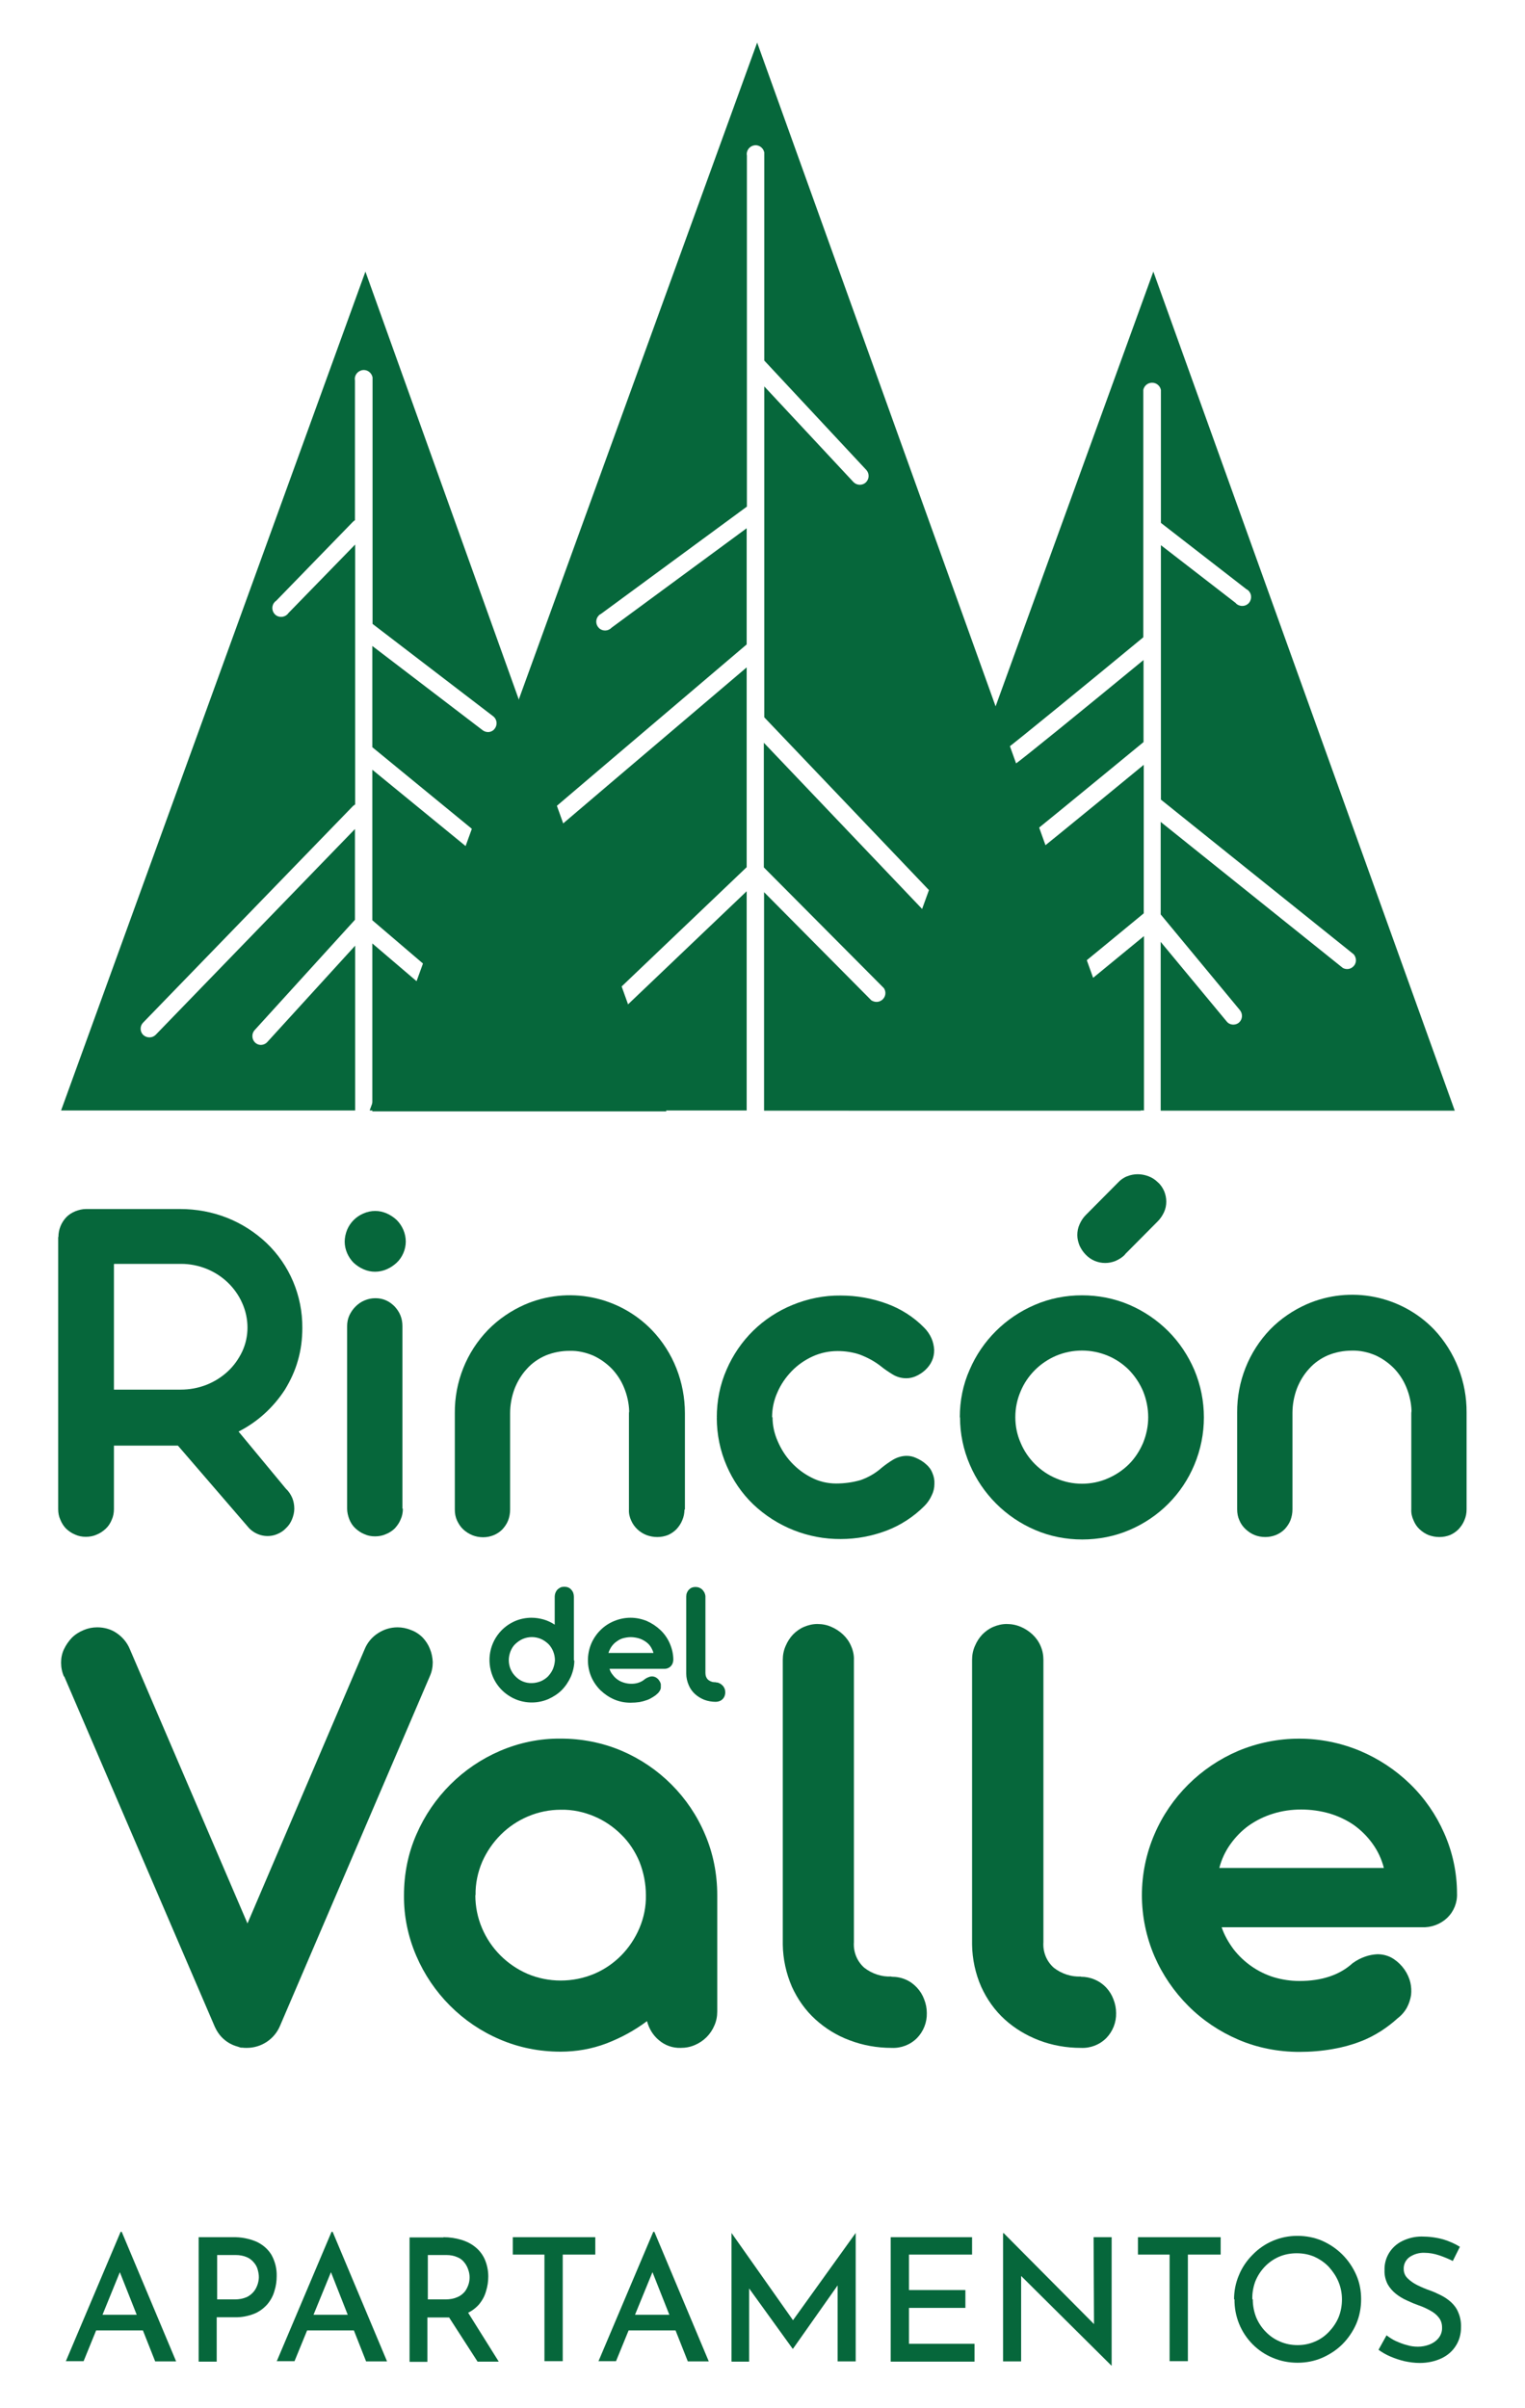
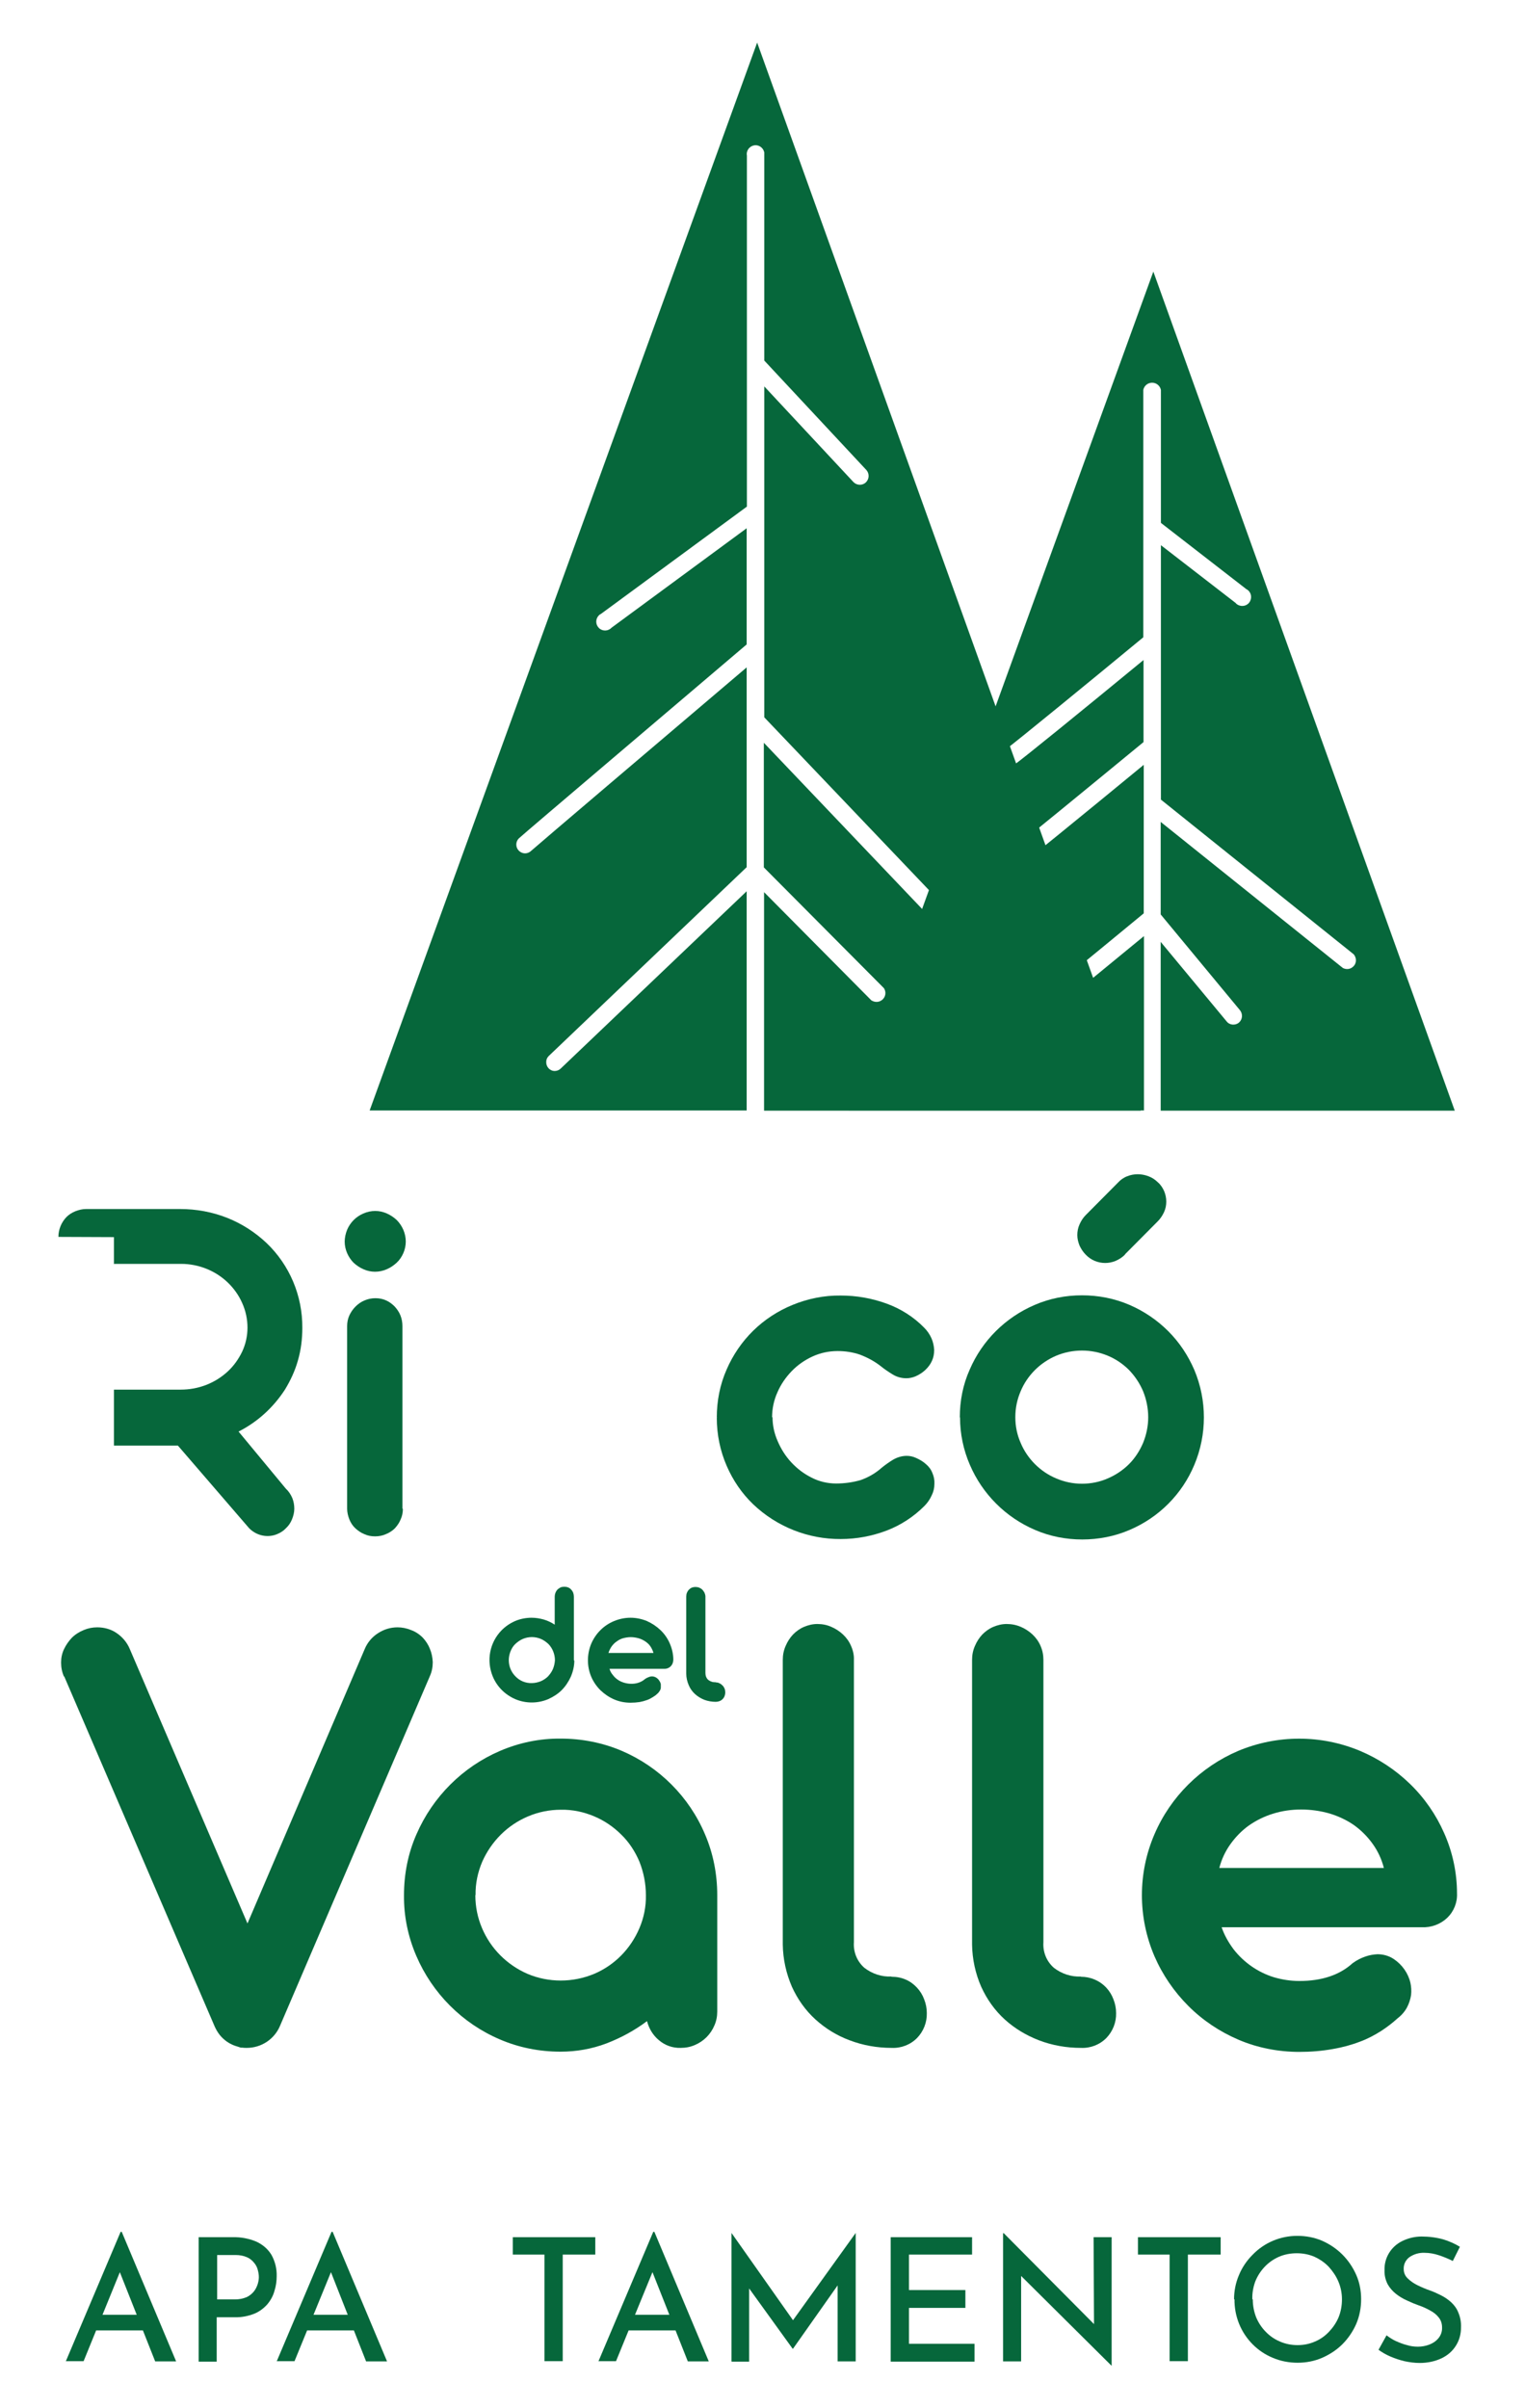
<svg xmlns="http://www.w3.org/2000/svg" id="Capa_1" viewBox="0 0 684 1080">
  <defs>
    <style>      .st0 {        fill: #06673b;      }    </style>
  </defs>
-   <path class="st0" d="M159.3,498v-73.9l-39.4,43.2c-.7.8-1.8,1.3-2.9,1.3-2.2,0-3.9-1.9-3.8-4.1,0-.9.4-1.8.9-2.4l45.1-49.6v-40.7l-89.4,92.3c-1.5,1.5-4,1.5-5.6,0-1.5-1.5-1.5-4,0-5.5l94.1-97.1c.3-.3.6-.5,1-.7v-116.6l-29.9,30.7c-1.2,1.8-3.7,2.3-5.5,1.1s-2.3-3.7-1.1-5.5c.3-.4.6-.8,1-1l34.5-35.5c.3-.3.6-.5.9-.7v-62.6c-.4-2.2,1-4.2,3.2-4.7,2.2-.4,4.2,1,4.7,3.2,0,.5,0,1,0,1.5v109.1l54.2,41.5c1.7,1.4,1.9,3.9.5,5.6-.7.9-1.8,1.4-2.9,1.4-.9,0-1.7-.3-2.4-.8l-49.5-37.8v45.4l58.8,48.2c1.6,1.4,1.9,3.8.6,5.5-.8.9-1.9,1.4-3,1.4-.9,0-1.8-.3-2.5-.9l-53.9-44.1v67.5l50.1,42.8c1.9,1.1,2.5,3.6,1.4,5.5-1.1,1.9-3.6,2.5-5.5,1.4-.4-.2-.7-.5-1-.9l-45-38.4v75.3h131.9L163.9,121.8,27.4,498h132Z" />
  <path class="st0" d="M334.9,498v-98.3l-83.4,79.5c-.7.7-1.7,1.1-2.7,1.1-2.2,0-3.9-1.9-3.8-4.1,0-1,.4-1.9,1.1-2.6l88.8-84.7v-89.6c-35.8,30.4-94.4,80.2-96.7,82.3-.7.7-1.7,1.1-2.7,1.1-1,0-2-.4-2.8-1.2-1.5-1.5-1.5-4,0-5.5,1.6-1.6,82.5-70.2,102.2-87v-52.1l-60.6,44.6c-1.5,1.6-4,1.7-5.6.2-1.6-1.5-1.7-4-.2-5.6.3-.4.7-.6,1.2-.9l65.3-48V69.8c-.4-2.2,1.1-4.2,3.2-4.6,2.2-.4,4.2,1.1,4.6,3.2,0,.5,0,.9,0,1.4v91.9l45.8,49.1c1.4,1.6,1.3,4-.2,5.5-.7.7-1.7,1.1-2.7,1.1-1.1,0-2.1-.4-2.9-1.2l-40-42.9v148.4l91.8,96.3c1.5,1.6,1.4,4-.1,5.5-.8.8-1.9,1.2-3,1.2-1.1,0-2.1-.4-2.8-1.2l-86.1-90.4v55.9l53.8,54.1c1.3,1.8.8,4.3-1,5.5-1.4,1-3.2.9-4.6,0l-48.1-48.5v98h169L339.6,19.1l-173.8,478.9h169Z" />
  <path class="st0" d="M513.1,498v-78.2c-26.5,21.8-55.6,45.6-57.4,46.5-.5.3-1.1.4-1.8.4-2.2-.1-3.9-2-3.8-4.2,0-1.3.7-2.4,1.8-3.1,2.9-2,37.5-30.3,61.1-49.8v-66.6c-26.5,21.8-55.6,45.6-57.4,46.5-.5.3-1.1.4-1.8.4-2.2-.1-3.9-2-3.8-4.2,0-1.3.7-2.4,1.8-3.1,2.9-2,37.5-30.4,61.1-49.8v-36.8c-26.5,21.8-55.6,45.5-57.4,46.5-.5.3-1.1.4-1.8.4-2.2-.1-3.9-2-3.8-4.2,0-1.3.7-2.4,1.8-3.1,2.9-2,37.5-30.3,61.1-49.8v-110.9c.4-2.2,2.5-3.6,4.7-3.2,1.6.3,2.9,1.6,3.2,3.2v59.6l38.3,29.7c2,1,2.7,3.4,1.7,5.4-1,2-3.4,2.7-5.4,1.7-.4-.2-.8-.5-1.1-.9l-33.5-25.9v114.1l86.5,69.4c1.4,1.7,1.3,4.2-.4,5.6-1.2,1.1-3,1.3-4.5.5l-81.7-65.5v41.5l35.6,43c1.3,1.7,1.1,4.1-.5,5.5-.7.6-1.6.9-2.5.9-1.2,0-2.3-.5-3-1.4l-29.6-35.7v75.7h131.9l-135.2-376.3-136.5,376.2h131.9Z" />
-   <path class="st0" d="M26.2,554.7c0-3.3,1.3-6.5,3.6-8.9,1.1-1.1,2.5-2,4-2.6,1.5-.6,3.2-1,4.8-1h42.1c7.3,0,14.5,1.3,21.3,4,6.5,2.6,12.4,6.4,17.5,11.2,10.4,9.9,16.2,23.7,16.1,38.1,0,5-.6,9.9-2,14.7-1.3,4.6-3.3,8.9-5.8,13-5.2,8-12.3,14.5-20.8,18.8l21.2,25.6c1.3,1.2,2.2,2.6,2.9,4.2.6,1.5.9,3.1.9,4.8,0,1.6-.4,3.2-1,4.7-.6,1.5-1.5,2.9-2.7,4-1.1,1.2-2.5,2.1-4,2.7-4.3,1.8-9.3.7-12.6-2.7l-31.9-37h-28.7v28.5c0,1.6-.3,3.3-1,4.8-.6,1.5-1.5,2.9-2.7,4-1.2,1.1-2.5,2-4,2.6-1.5.7-3.2,1-4.9,1-1.7,0-3.3-.3-4.8-1-1.5-.6-2.8-1.5-4-2.6-1.1-1.1-2-2.5-2.6-4-.7-1.5-1-3.1-1-4.8v-122ZM51.1,567v56.2h29.9c4,0,7.9-.7,11.7-2.2,3.5-1.4,6.7-3.4,9.5-6,2.7-2.5,4.8-5.5,6.4-8.8,1.6-3.4,2.4-7.1,2.4-10.8,0-3.8-.8-7.6-2.4-11.1-1.5-3.4-3.7-6.5-6.4-9.1-5.6-5.4-13.2-8.4-21-8.4h-30Z" />
+   <path class="st0" d="M26.2,554.7c0-3.3,1.3-6.5,3.6-8.9,1.1-1.1,2.5-2,4-2.6,1.5-.6,3.2-1,4.8-1h42.1c7.3,0,14.5,1.3,21.3,4,6.5,2.6,12.4,6.4,17.5,11.2,10.4,9.9,16.2,23.7,16.1,38.1,0,5-.6,9.9-2,14.7-1.3,4.6-3.3,8.9-5.8,13-5.2,8-12.3,14.5-20.8,18.8l21.2,25.6c1.3,1.2,2.2,2.6,2.9,4.2.6,1.5.9,3.1.9,4.8,0,1.6-.4,3.2-1,4.7-.6,1.5-1.5,2.9-2.7,4-1.1,1.2-2.5,2.1-4,2.7-4.3,1.8-9.3.7-12.6-2.7l-31.9-37h-28.7v28.5v-122ZM51.1,567v56.2h29.9c4,0,7.9-.7,11.7-2.2,3.5-1.4,6.7-3.4,9.5-6,2.7-2.5,4.8-5.5,6.4-8.8,1.6-3.4,2.4-7.1,2.4-10.8,0-3.8-.8-7.6-2.4-11.1-1.5-3.4-3.7-6.5-6.4-9.1-5.6-5.4-13.2-8.4-21-8.4h-30Z" />
  <path class="st0" d="M154.6,556.9c0-1.8.4-3.7,1.1-5.4,1.4-3.3,4-5.9,7.3-7.3,3.4-1.5,7.2-1.5,10.5,0,1.6.7,3.1,1.7,4.4,2.9,2.6,2.6,4.1,6.1,4.1,9.7,0,1.8-.4,3.6-1.1,5.2-.7,1.6-1.7,3.1-3,4.3-1.3,1.2-2.8,2.2-4.4,2.9-3.4,1.5-7.2,1.5-10.5,0-1.6-.7-3.1-1.7-4.4-2.9-1.2-1.2-2.2-2.7-2.9-4.3-.7-1.6-1.1-3.4-1.1-5.2ZM180.7,676.6c0,1.7-.3,3.3-1,4.8-.6,1.5-1.5,2.8-2.6,4-1.1,1.1-2.5,2-4,2.6-1.5.7-3.2,1-4.9,1-1.7,0-3.3-.3-4.8-1-1.5-.6-2.8-1.5-4-2.6-1.2-1.1-2.1-2.5-2.7-4-.6-1.5-1-3.2-1-4.8v-81.9c0-1.6.3-3.3,1-4.8.7-1.5,1.6-2.8,2.8-4,1.1-1.1,2.5-2.1,4-2.7,1.6-.7,3.2-1,4.9-1,1.7,0,3.3.3,4.8,1,1.4.6,2.7,1.6,3.8,2.7,1.1,1.2,2,2.5,2.6,4,.6,1.5.9,3.1.9,4.8v81.9Z" />
-   <path class="st0" d="M307,676.9c0,1.7-.3,3.3-1,4.9-.6,1.5-1.5,2.8-2.6,4-1.1,1.1-2.4,2-3.8,2.6-1.5.6-3.1.9-4.8.9-1.7,0-3.3-.3-4.9-.9-3-1.2-5.5-3.5-6.8-6.5-.7-1.5-1.1-3.2-1-4.9v-42.7c0-.5,0-.9.1-1.4-.1-3.6-.9-7.2-2.3-10.6-1.3-3.2-3.2-6.1-5.6-8.6-2.4-2.4-5.2-4.4-8.3-5.8-3.3-1.4-6.9-2.2-10.5-2.1-3.7,0-7.4.7-10.8,2.1-3.2,1.4-6.1,3.4-8.4,6-2.4,2.6-4.2,5.6-5.5,8.9-1.3,3.5-2,7.2-2,11v43.2c0,1.7-.3,3.3-.9,4.9-.6,1.5-1.5,2.8-2.6,4-2.3,2.3-5.4,3.5-8.6,3.5-1.7,0-3.3-.3-4.8-.9-1.5-.6-2.9-1.5-4.1-2.6-1.2-1.1-2.1-2.5-2.8-4-.7-1.5-1-3.2-1-4.9v-43.3c-.1-13.9,5.2-27.3,14.9-37.3,4.7-4.8,10.3-8.6,16.4-11.3,19.5-8.5,42.3-3.9,57.1,11.4,9.6,10,14.8,23.4,14.8,37.3v43.3Z" />
  <path class="st0" d="M346.5,635.6c0,3.7.8,7.3,2.3,10.7,1.5,3.5,3.5,6.7,6.1,9.5,2.6,2.8,5.6,5.1,9,6.8,3.4,1.8,7.3,2.7,11.1,2.7,3.7,0,7.4-.5,10.9-1.5,3.5-1.2,6.8-3.1,9.6-5.6,1.6-1.3,3.3-2.5,5.1-3.6,1.9-1.1,4-1.7,6.1-1.7,1.4,0,2.8.3,4.1.9,1.6.7,3.2,1.6,4.5,2.8,1.3,1.1,2.3,2.4,2.9,4,.7,1.6,1,3.2.9,4.9,0,1.8-.4,3.5-1.2,5.1-.8,1.8-1.9,3.4-3.3,4.8-4.8,4.8-10.6,8.6-16.9,11-6.6,2.5-13.5,3.8-20.6,3.8-14.6.1-28.7-5.5-39.3-15.6-5.1-4.9-9.1-10.8-11.9-17.3-2.9-6.7-4.4-14-4.4-21.4,0,0,.1-.1.1-.2h-.1c0-7.4,1.4-14.7,4.4-21.5,2.8-6.5,6.9-12.5,11.9-17.4,5.1-5,11.1-8.9,17.7-11.6,6.8-2.8,14.2-4.3,21.6-4.2,7,0,13.9,1.2,20.5,3.6,6.4,2.3,12.2,6,16.9,10.8,1.4,1.4,2.5,3,3.3,4.8.7,1.6,1.1,3.4,1.2,5.2,0,1.7-.3,3.4-1,4.9-.7,1.6-1.8,3-3.1,4.2-1.3,1.2-2.8,2.1-4.4,2.8-1.3.5-2.6.8-4,.8-2.2,0-4.3-.6-6.1-1.7-1.8-1.1-3.6-2.3-5.2-3.6-2.9-2.3-6.1-4-9.5-5.3-3.2-1.1-6.6-1.6-10-1.6-3.9,0-7.7.8-11.2,2.4-3.5,1.6-6.7,3.8-9.4,6.6-2.7,2.8-4.9,6-6.4,9.5-1.6,3.5-2.4,7.4-2.4,11.2h0Z" />
  <path class="st0" d="M430.5,635.6c0-7.3,1.4-14.6,4.4-21.3,5.6-13.1,16.1-23.5,29.2-29.1,6.7-2.9,13.9-4.3,21.2-4.3,7.3,0,14.6,1.4,21.3,4.3,6.5,2.8,12.4,6.8,17.4,11.8,5,5,8.9,10.9,11.7,17.4,5.7,13.6,5.7,28.9,0,42.5-5.5,13.2-15.9,23.6-29,29.2-6.7,2.9-14,4.3-21.3,4.3-7.3,0-14.5-1.4-21.2-4.3-13.1-5.6-23.6-16.1-29.2-29.2-2.9-6.7-4.4-13.9-4.4-21.2ZM455.4,635.6c0,4,.8,7.9,2.4,11.5,1.5,3.6,3.7,6.8,6.4,9.5,2.7,2.7,5.9,4.9,9.5,6.4,3.7,1.6,7.6,2.4,11.6,2.4,4,0,8-.8,11.6-2.4,3.5-1.5,6.8-3.7,9.5-6.4,2.7-2.7,4.8-6,6.3-9.5,1.5-3.7,2.3-7.6,2.3-11.5,0-4-.8-8-2.3-11.7-1.5-3.5-3.6-6.7-6.3-9.5-2.7-2.7-5.9-4.9-9.5-6.4-7.4-3.1-15.8-3.1-23.2,0-3.5,1.5-6.8,3.7-9.5,6.4-2.7,2.7-4.9,5.9-6.4,9.5-1.6,3.7-2.4,7.6-2.4,11.6ZM504.6,562.6c-1.2,1.3-2.7,2.2-4.3,2.9-1.5.6-3,.9-4.6.9-3.3,0-6.4-1.3-8.7-3.7-1.2-1.2-2.1-2.6-2.8-4.1-.6-1.5-1-3.1-1-4.7,0-1.6.3-3.3,1-4.8.7-1.6,1.6-3,2.8-4.2l14.5-14.6c1.1-1.2,2.5-2.2,4.1-2.8,1.5-.6,3.1-.9,4.7-.9,1.6,0,3.2.3,4.8.9,1.6.6,3,1.5,4.2,2.7,1.3,1.1,2.2,2.5,2.9,4.1.6,1.5.9,3,.9,4.6,0,1.6-.3,3.2-1,4.7-.7,1.5-1.6,2.9-2.8,4.1l-14.6,14.7Z" />
-   <path class="st0" d="M657.8,676.9c0,1.7-.3,3.3-1,4.9-.6,1.5-1.5,2.8-2.6,4-1.1,1.1-2.4,2-3.8,2.6-1.5.6-3.1.9-4.8.9-1.7,0-3.3-.3-4.9-.9-1.5-.6-2.8-1.5-4-2.6-1.2-1.1-2.1-2.5-2.7-4-.7-1.5-1.1-3.2-1-4.9v-42.7c0-.5,0-.9.1-1.4-.1-3.6-.9-7.2-2.3-10.6-1.3-3.2-3.2-6.1-5.6-8.6-2.4-2.4-5.2-4.4-8.3-5.8-3.3-1.4-6.9-2.2-10.5-2.1-3.7,0-7.4.7-10.8,2.1-3.2,1.4-6.1,3.4-8.4,6-2.4,2.6-4.2,5.6-5.5,8.9-1.3,3.5-2,7.2-2,11v43.2c0,1.7-.3,3.3-.9,4.9-.6,1.5-1.5,2.8-2.6,4-2.3,2.3-5.4,3.5-8.7,3.5-1.7,0-3.3-.3-4.8-.9-1.5-.6-2.8-1.5-4-2.6-1.2-1.1-2.2-2.5-2.8-4-.7-1.5-1-3.2-1-4.9v-43.4c-.1-13.9,5.2-27.3,14.8-37.3,4.7-4.8,10.3-8.6,16.4-11.3,19.5-8.5,42.3-4,57.1,11.3,9.5,10.1,14.7,23.5,14.6,37.3v43.3Z" />
  <path class="st0" d="M257.6,744.7c0,2.5-.6,5-1.6,7.3-1,2.2-2.4,4.3-4.1,6-1.7,1.7-3.8,3-6,4-4.7,2-10.1,2-14.8,0-4.6-2-8.2-5.6-10.1-10.2-2.9-7.1-1.4-15.2,4-20.7,1.7-1.7,3.7-3.1,6-4.1,2.3-1,4.9-1.5,7.4-1.5,1.9,0,3.7.3,5.5.8,1.7.5,3.4,1.3,4.9,2.3v-12.5c0-1.2.4-2.3,1.2-3.2.4-.4.9-.7,1.4-1,.5-.2,1.1-.3,1.7-.3.6,0,1.2.1,1.7.3.5.2,1,.5,1.4,1,.4.4.7.9.9,1.4.2.6.3,1.2.3,1.8v28.5ZM248.9,744.6c0-2.8-1.1-5.5-3-7.4-1-.9-2.1-1.7-3.3-2.2-2.6-1.1-5.5-1.1-8.1,0-1.2.5-2.3,1.3-3.3,2.2-1,.9-1.7,2.1-2.2,3.3-.5,1.3-.8,2.6-.8,4,0,2.8,1.1,5.4,3,7.3,1.9,2,4.6,3.1,7.3,3,1.4,0,2.7-.3,4-.8,1.2-.5,2.4-1.3,3.3-2.2.9-1,1.7-2.1,2.2-3.3.5-1.2.8-2.5.9-3.9Z" />
  <path class="st0" d="M273.4,748.5c.3,1,.8,1.9,1.5,2.7.6.8,1.3,1.5,2.2,2.1.8.6,1.8,1,2.7,1.3,1,.3,2.1.5,3.1.5,2.4.1,4.7-.6,6.5-2.2.5-.3,1-.6,1.6-.8.5-.2.9-.3,1.4-.3.7,0,1.4.2,2,.6.6.4,1.1.9,1.4,1.5.3.4.5.9.6,1.4,0,.5,0,1,0,1.5,0,.5-.2,1-.5,1.5-.3.5-.7,1-1.1,1.3-.6.6-1.3,1.1-2,1.5-.8.5-1.7,1-2.6,1.3-1.1.4-2.2.7-3.3.9-1.3.2-2.7.3-4.1.3-2.6,0-5.1-.5-7.4-1.5-2.3-1-4.3-2.4-6.1-4.1-1.7-1.7-3.1-3.7-4.1-6-2-4.7-2-10.1,0-14.9,2-4.6,5.6-8.2,10.2-10.1,2.4-1,4.9-1.5,7.4-1.5,2.5,0,5,.5,7.4,1.5,2.2,1,4.2,2.3,6,4,1.8,1.7,3.2,3.7,4.2,6,1,2.3,1.6,4.8,1.6,7.3,0,1.1-.4,2.2-1.2,3-.8.8-2,1.2-3.1,1.1h-24.2ZM293.1,741.3c-.3-1.1-.8-2.1-1.4-3-.6-.9-1.4-1.6-2.3-2.2-.9-.6-1.9-1.1-3-1.4-1.1-.3-2.3-.5-3.5-.5-1.2,0-2.3.2-3.5.5-1,.3-2,.8-2.9,1.5-.9.6-1.6,1.4-2.2,2.2-.6.9-1.1,1.9-1.4,2.9h20Z" />
  <path class="st0" d="M321,754.5c.6,0,1.2.1,1.7.4.5.2,1,.6,1.4,1,.4.4.7.9.9,1.4.2.5.3,1.1.3,1.7,0,1.1-.4,2.2-1.2,3-.8.8-1.9,1.2-3.1,1.2-1.7,0-3.5-.3-5.1-.9-1.5-.6-3-1.5-4.2-2.6-1.2-1.1-2.2-2.5-2.8-4-.7-1.6-1.1-3.4-1.1-5.1v-34.6c0-.6.1-1.2.3-1.7.2-.5.5-1,.9-1.4.4-.4.8-.7,1.3-.9.5-.2,1.1-.3,1.6-.3.6,0,1.2.1,1.7.3.5.2,1,.5,1.4.9.4.4.7.9,1,1.4.2.5.4,1.1.4,1.7v34.3c0,1.2.4,2.3,1.3,3.1.9.7,2.1,1.1,3.3,1Z" />
  <path class="st0" d="M29.5,1059l24.6-58.1h.5l24.4,58.1h-9.4l-17.9-45.2,5.8-4-20,49.1h-8ZM44.4,1038.1h19.9l2.7,7h-25.1l2.5-7Z" />
  <path class="st0" d="M104.4,1003.3c3.6-.1,7.3.6,10.6,2,2.8,1.3,5.2,3.3,6.8,6,1.6,2.9,2.4,6.2,2.3,9.5,0,2.2-.3,4.4-1,6.6-.6,2.2-1.7,4.2-3.2,6-1.6,1.8-3.6,3.3-5.8,4.2-2.8,1.1-5.8,1.7-8.8,1.6h-8.1v19.9h-8.1v-55.8h15.3ZM105.4,1031.2c1.8,0,3.5-.3,5.2-1,1.3-.6,2.4-1.5,3.3-2.6.8-1,1.3-2.1,1.7-3.3.3-1,.5-2.1.5-3.1,0-1.1-.2-2.2-.5-3.3-.3-1.2-.9-2.3-1.7-3.2-.8-1-1.9-1.9-3.1-2.4-1.6-.7-3.3-1-5-1h-8.4v19.9h8.1Z" />
  <path class="st0" d="M124.1,1059l24.6-58.1h.5l24.4,58.1h-9.4l-17.8-45.2,5.8-4-20.1,49.1h-8.1ZM139.1,1038.1h19.9l2.7,7h-25.1l2.5-7Z" />
-   <path class="st0" d="M198.9,1003.3c2.7,0,5.5.4,8.1,1.2,2.3.7,4.5,1.8,6.4,3.4,1.8,1.5,3.2,3.4,4.1,5.5,1,2.4,1.5,4.9,1.5,7.5,0,2.2-.3,4.4-1,6.6-.6,2.2-1.7,4.2-3.2,6-1.6,1.8-3.7,3.3-6,4.2-2.9,1.2-5.9,1.7-9,1.6h-8.1v19.9h-8v-55.8h15.2ZM199.9,1031.2c1.8,0,3.6-.3,5.2-1,1.3-.5,2.4-1.4,3.3-2.4.8-1,1.3-2.1,1.7-3.2.7-2.1.7-4.4,0-6.5-.4-1.2-.9-2.3-1.7-3.3-.8-1.1-1.9-2-3.2-2.5-1.5-.7-3.2-1-4.9-1h-8.4v19.9h8.1ZM209.3,1036.1l14.4,23h-9.5l-14.7-22.8,9.8-.2Z" />
  <path class="st0" d="M229.9,1003.3h37.1v7.8h-14.6v47.8h-8.2v-47.8h-14.2v-7.8Z" />
  <path class="st0" d="M268.4,1059l24.6-58.1h.5l24.4,58.1h-9.4l-17.9-45.2,5.8-4-20.1,49.1h-8ZM283.4,1038.1h19.9l2.7,7h-25.1l2.5-7Z" />
  <path class="st0" d="M328.1,1059v-57.6h0l29.6,42-3.5-.8,29.6-41.2h0v57.6h-8.1v-39l.5,4.2-20.5,29.1h-.2l-21-29.1,1.5-3.8v38.7h-7.8Z" />
  <path class="st0" d="M399.5,1003.3h36.5v7.8h-28.3v15.9h25.3v8h-25.3v16.1h29.4v8h-37.6v-55.8Z" />
  <path class="st0" d="M498.5,1060.9l-42.9-42.6,2.4.9v39.8c.1,0-8.1,0-8.1,0v-57.5h.3l42.3,42.6-1.8-.5-.2-40.3h8.1v57.6h-.2Z" />
  <path class="st0" d="M510.4,1003.3h37.1v7.8h-14.7v47.8h-8.2v-47.8h-14.2v-7.8Z" />
  <path class="st0" d="M553.5,1031.2c0-3.7.7-7.4,2.2-10.9,1.4-3.4,3.5-6.5,6.1-9.1,5.3-5.5,12.5-8.5,20.1-8.5,3.8,0,7.6.7,11.1,2.2,3.4,1.5,6.5,3.6,9.1,6.2,2.6,2.6,4.7,5.7,6.2,9.1,1.5,3.4,2.2,7.1,2.2,10.9,0,3.8-.7,7.6-2.2,11.1-1.5,3.4-3.6,6.5-6.2,9.1-2.6,2.6-5.7,4.6-9.1,6.1-3.5,1.5-7.2,2.2-11,2.2-3.8,0-7.6-.7-11.1-2.2-3.4-1.4-6.4-3.4-9-6-5.4-5.4-8.3-12.7-8.2-20.3h0ZM561.9,1031.2c0,2.7.5,5.4,1.5,8,1,2.4,2.5,4.7,4.3,6.5,1.8,1.9,4,3.4,6.4,4.4,2.5,1.1,5.2,1.6,7.9,1.6,2.7,0,5.3-.5,7.8-1.6,2.4-1,4.5-2.5,6.3-4.4,1.8-1.9,3.3-4.1,4.3-6.5,1-2.5,1.5-5.2,1.5-8,0-2.7-.5-5.4-1.6-8-1-2.4-2.5-4.6-4.3-6.6-1.8-1.9-4-3.4-6.4-4.5-2.5-1.1-5.2-1.6-8-1.6-2.7,0-5.5.5-8,1.6-4.8,2.1-8.6,6.1-10.6,11.1-.9,2.5-1.4,5.2-1.3,7.9Z" />
  <path class="st0" d="M651.7,1014c-2-1-4.2-1.9-6.3-2.6-2.1-.7-4.3-1.1-6.5-1.1-2.4-.1-4.8.6-6.8,2-1.7,1.3-2.6,3.3-2.5,5.3,0,1.6.6,3,1.7,4.1,1.3,1.3,2.8,2.3,4.4,3.1,1.8.9,3.7,1.7,5.7,2.4,1.7.6,3.4,1.4,5,2.2,1.6.8,3.2,1.9,4.5,3.1,1.4,1.3,2.5,2.8,3.2,4.6.9,2.1,1.3,4.4,1.2,6.7,0,2.8-.7,5.6-2.2,8-1.5,2.5-3.7,4.4-6.3,5.7-3.1,1.5-6.5,2.2-10,2.2-2.3,0-4.6-.3-6.9-.8-2.1-.5-4.2-1.2-6.3-2.1-1.9-.8-3.6-1.8-5.3-3l3.6-6.5c1.3,1,2.7,1.9,4.2,2.6,1.6.7,3.3,1.4,5,1.8,1.6.5,3.2.7,4.9.7,1.7,0,3.4-.3,5-.9,1.6-.6,3-1.5,4.1-2.8,1.2-1.4,1.8-3.2,1.7-5,0-1.6-.5-3.2-1.5-4.4-1-1.3-2.3-2.3-3.8-3.1-1.6-.9-3.3-1.7-5.1-2.3-1.7-.6-3.4-1.3-5.3-2.2-1.8-.8-3.5-1.8-5-3-1.5-1.2-2.8-2.7-3.7-4.3-1-2-1.5-4.1-1.4-6.3-.2-5.6,3-10.7,8-13.1,2.7-1.3,5.6-2,8.6-2,3.3,0,6.6.4,9.8,1.3,2.6.8,5.1,1.9,7.4,3.3l-3.1,6.2Z" />
  <path class="st0" d="M28.7,751.9c-.9-2-1.3-4.1-1.3-6.3,0-2.1.4-4.1,1.3-6,.9-1.9,2.1-3.6,3.5-5.1,1.5-1.5,3.4-2.7,5.4-3.5,1.9-.8,3.9-1.2,6-1.2,3.1,0,6.1.8,8.6,2.5,2.7,1.8,4.8,4.3,6,7.2l52.8,123.1,52.6-123.1c1.2-2.9,3.3-5.4,6-7.1,2.6-1.7,5.6-2.6,8.7-2.6,2,0,4.1.4,6,1.2,2,.7,3.8,1.9,5.3,3.4,1.4,1.5,2.5,3.2,3.2,5,.8,1.9,1.2,3.9,1.3,6,0,2.2-.4,4.3-1.3,6.3l-67.2,156.8c-2.5,6-8.4,9.9-14.9,9.9-.7,0-1.3,0-2-.1,0,0-.2,0-.3,0-.1,0-.3,0-.4,0l-1.5-.5c-2.2-.6-4.3-1.7-6-3.2-1.9-1.6-3.3-3.7-4.3-6l-67.4-156.8Z" />
  <path class="st0" d="M181.2,849.9c0-9.4,1.8-18.7,5.6-27.3,7.3-16.8,20.7-30.2,37.5-37.4,8.6-3.7,17.9-5.6,27.2-5.5,9.4,0,18.7,1.8,27.4,5.5,16.8,7.2,30.2,20.6,37.3,37.4,3.7,8.6,5.5,17.9,5.5,27.3v52.2c0,2.2-.4,4.3-1.3,6.3-.8,1.9-2,3.7-3.5,5.2-1.5,1.5-3.3,2.7-5.2,3.5-2,.9-4.2,1.3-6.4,1.3-3.6.1-7-1.1-9.7-3.4-2.7-2.2-4.5-5.2-5.4-8.6-5.6,4.2-11.7,7.5-18.2,10-6.6,2.5-13.5,3.7-20.6,3.7-9.4,0-18.6-1.8-27.2-5.5-16.9-7.2-30.3-20.7-37.5-37.5-3.7-8.6-5.6-17.8-5.5-27.1ZM213.2,849.9c0,5.1,1,10.1,3,14.8,3.9,9.2,11.2,16.5,20.4,20.5,4.7,2,9.8,3,14.9,3,5.1,0,10.2-1,15-3,9.2-3.9,16.4-11.3,20.3-20.5,2-4.7,3-9.7,2.9-14.8,0-5.1-1-10.2-2.9-15-1.9-4.5-4.6-8.7-8.1-12.1-3.5-3.5-7.6-6.3-12.1-8.2-4.7-2-9.8-3.1-15-3-5.1,0-10.1,1-14.8,3-4.5,1.9-8.7,4.7-12.2,8.2-3.5,3.5-6.3,7.6-8.3,12.1-2,4.7-3.1,9.8-3,15Z" />
  <path class="st0" d="M399.9,886.5c2.2,0,4.4.4,6.4,1.3,1.9.8,3.6,2.1,5,3.6,1.4,1.5,2.5,3.3,3.2,5.2.8,2,1.2,4.1,1.2,6.2.1,4.2-1.5,8.2-4.4,11.2-3,3-7.1,4.6-11.4,4.4-6.4,0-12.8-1.1-18.8-3.4-5.7-2.1-10.9-5.3-15.4-9.4-4.5-4.1-8-9.1-10.5-14.6-2.6-6-4-12.4-4.1-18.9v-127.7c0-2.2.4-4.3,1.3-6.3.8-1.9,1.9-3.6,3.3-5.1,1.4-1.4,3-2.6,4.9-3.4,1.9-.8,3.9-1.3,6-1.3,2.2,0,4.3.4,6.3,1.3,1.9.8,3.7,2,5.2,3.4,1.5,1.4,2.8,3.2,3.6,5.1.9,2,1.4,4.2,1.3,6.3v126.6c-.3,4.4,1.4,8.6,4.7,11.5,3.5,2.7,7.8,4.1,12.1,3.9Z" />
  <path class="st0" d="M484.8,886.5c4.3,0,8.4,1.7,11.4,4.9,1.4,1.5,2.5,3.3,3.2,5.2.8,2,1.2,4.1,1.2,6.2.1,4.2-1.5,8.2-4.4,11.2-3,3-7.1,4.6-11.4,4.4-6.4,0-12.8-1.1-18.8-3.4-5.7-2.2-10.9-5.3-15.4-9.4-4.5-4.1-8-9.1-10.5-14.6-2.6-5.9-4-12.4-4.1-18.9v-127.7c0-2.2.4-4.3,1.3-6.3.8-1.9,1.9-3.6,3.3-5.1,1.4-1.4,3-2.6,4.9-3.4,1.9-.8,3.9-1.3,6-1.3,2.2,0,4.3.4,6.4,1.3,1.9.8,3.7,2,5.2,3.4,1.5,1.4,2.8,3.2,3.6,5.1.9,2,1.3,4.2,1.3,6.3v126.6c-.3,4.4,1.4,8.6,4.7,11.5,3.5,2.7,7.8,4.1,12.1,3.9Z" />
  <path class="st0" d="M547.9,864.2c1.2,3.6,3.1,6.9,5.4,10,4.6,5.9,10.9,10.3,18,12.5,3.7,1.1,7.6,1.7,11.5,1.7,10.1,0,18.1-2.7,23.9-8,1.8-1.3,3.7-2.3,5.8-3,1.7-.6,3.5-.9,5.3-1,2.6,0,5.2.7,7.4,2.2,3.7,2.5,6.4,6.3,7.4,10.6.4,1.8.5,3.7.3,5.5-.3,1.9-.9,3.8-1.8,5.5-1,1.9-2.5,3.6-4.2,4.9-2.3,2.1-4.8,4-7.4,5.7-3,1.9-6.2,3.6-9.5,4.8-3.9,1.5-8,2.6-12.1,3.3-5,.9-10,1.3-15.1,1.3-9.4,0-18.8-1.8-27.4-5.5-8.4-3.6-16-8.7-22.4-15.1-6.4-6.4-11.6-14-15.2-22.3-7.5-17.5-7.5-37.3,0-54.7,7.2-16.8,20.7-30.2,37.6-37.4,17.5-7.3,37.1-7.3,54.6,0,8.3,3.5,15.9,8.5,22.4,14.8,6.5,6.3,11.7,13.8,15.3,22,3.8,8.5,5.8,17.8,5.8,27.1.2,4.1-1.4,8.1-4.4,11-3.1,2.9-7.2,4.4-11.4,4.2h-89.9ZM620.7,837.7c-1-3.9-2.7-7.6-5.1-10.9-2.3-3.2-5.1-6-8.3-8.3-3.3-2.3-7-4-10.9-5.2-4.2-1.2-8.5-1.8-12.8-1.8-4.3,0-8.6.6-12.7,1.9-3.9,1.2-7.5,3-10.8,5.3-3.2,2.3-5.9,5.1-8.2,8.3-2.3,3.2-4,6.8-5,10.7h73.8Z" />
</svg>